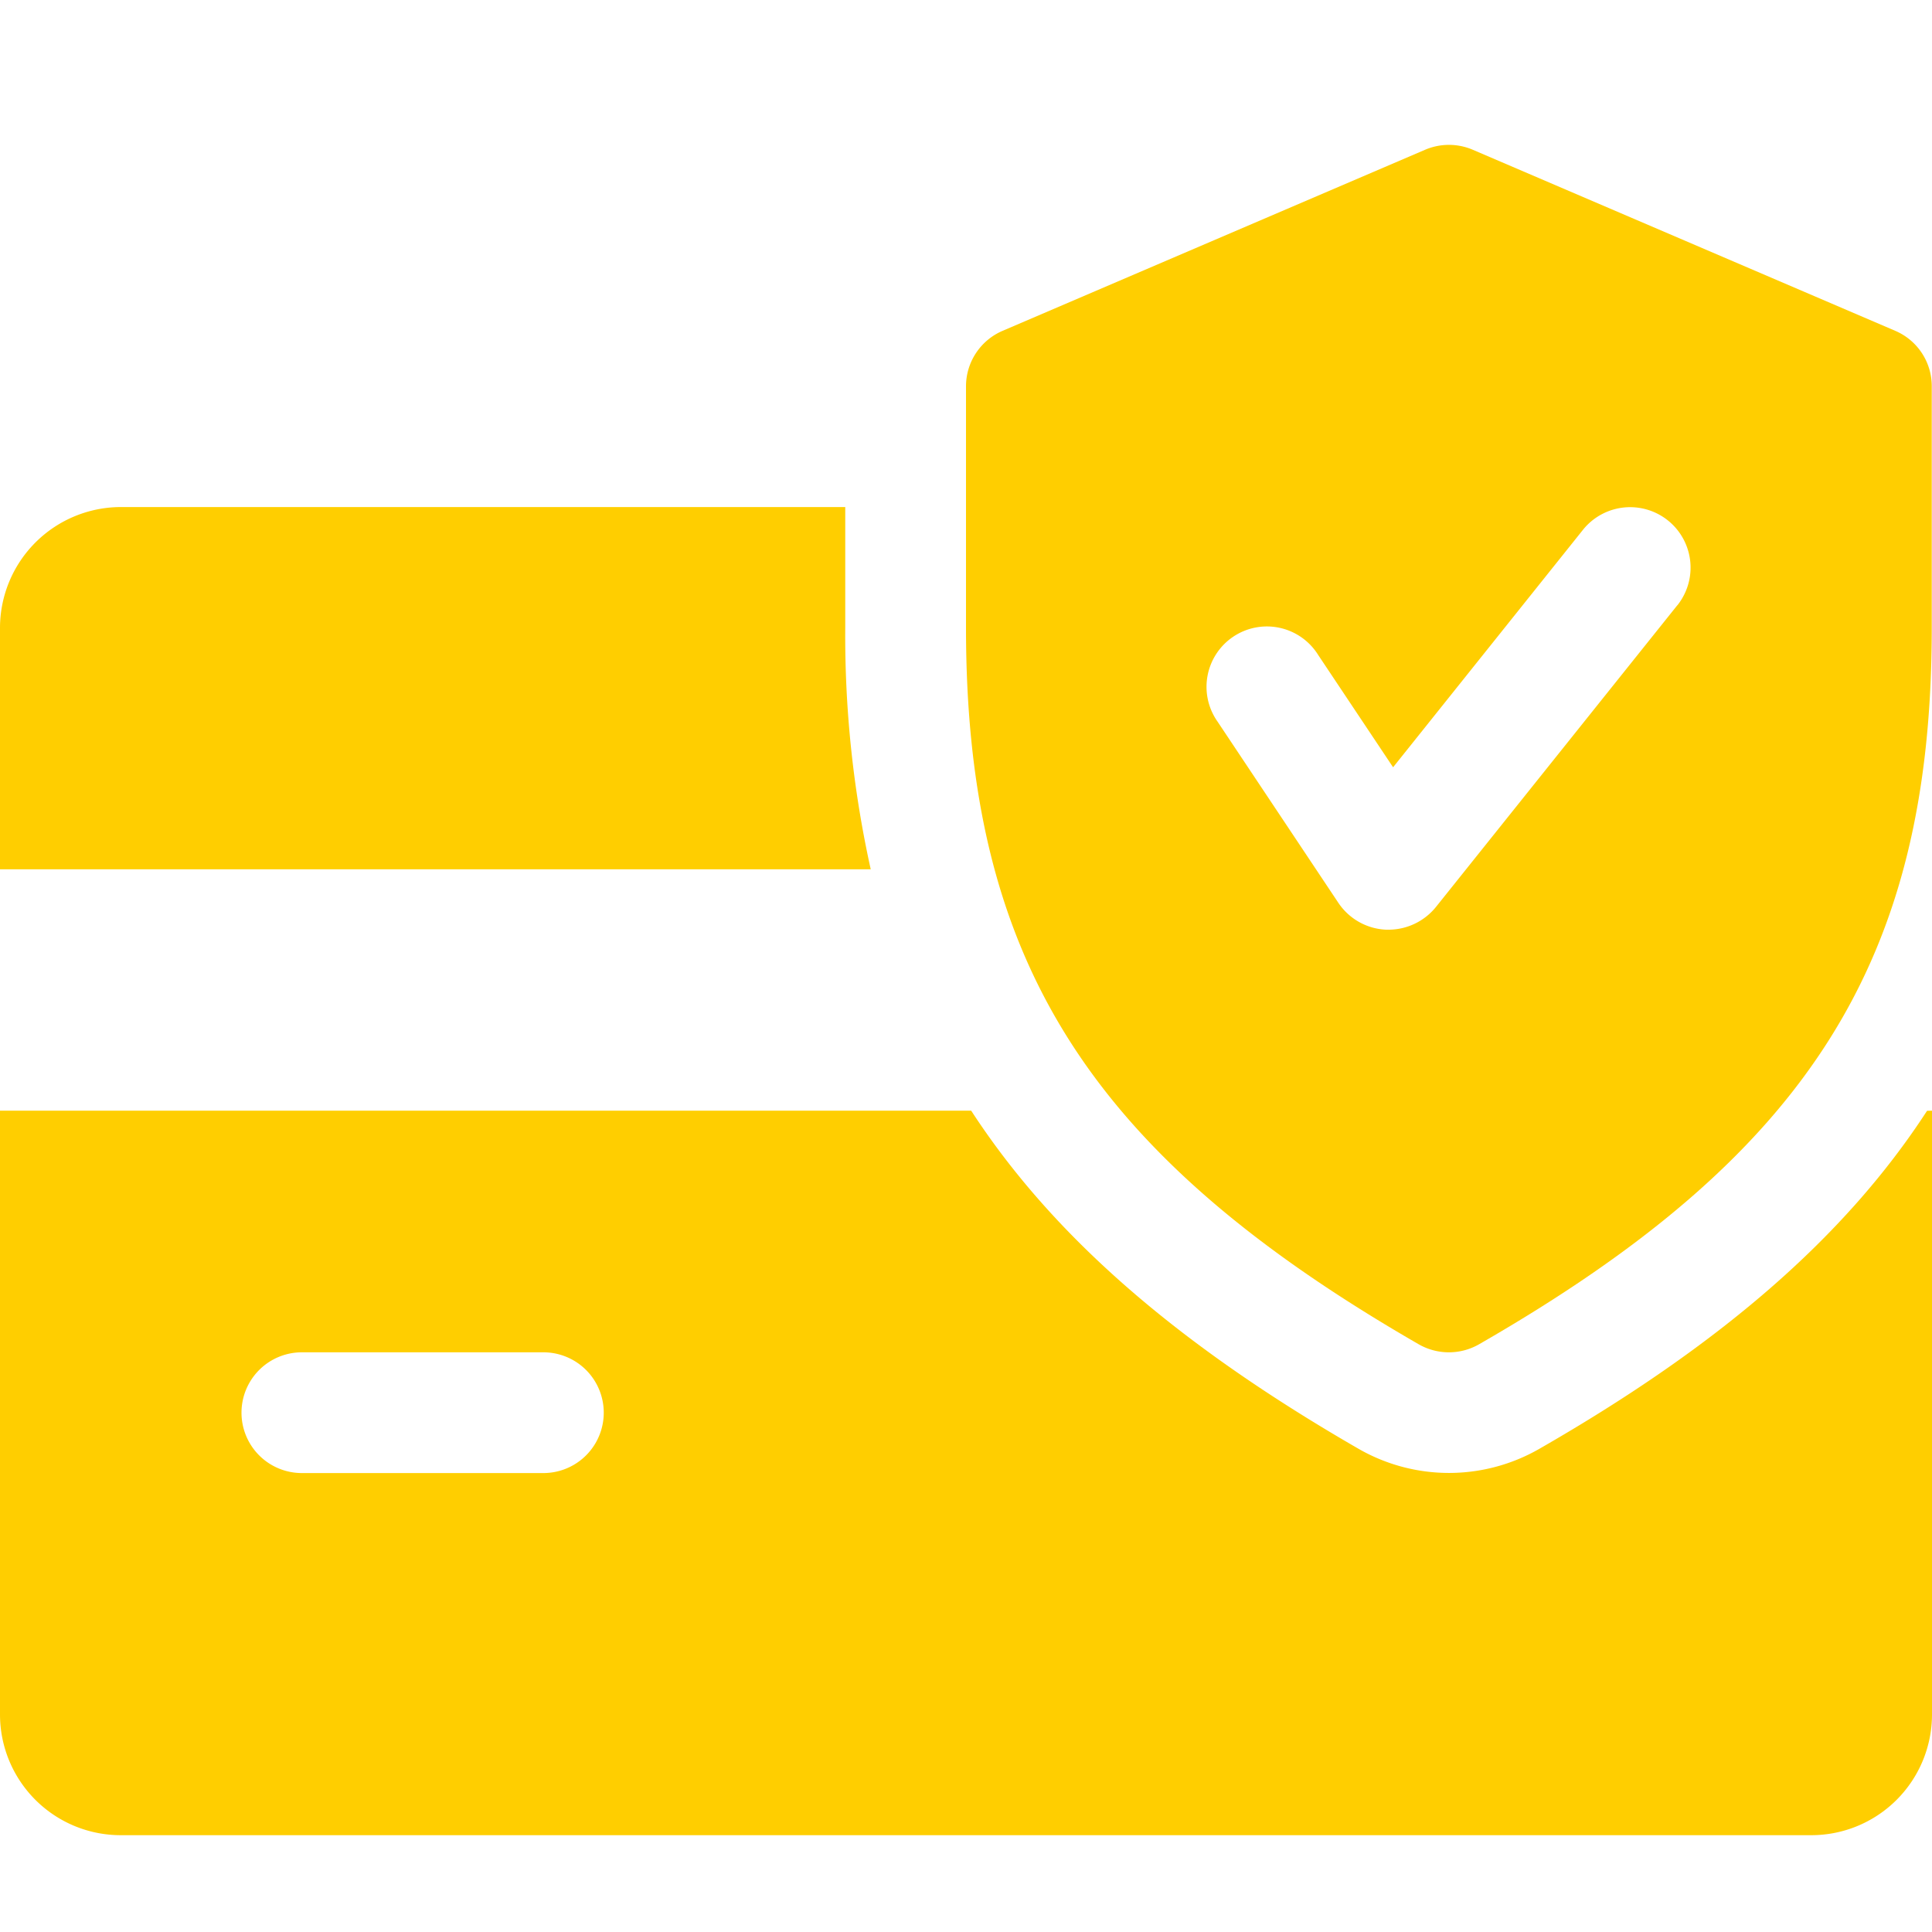
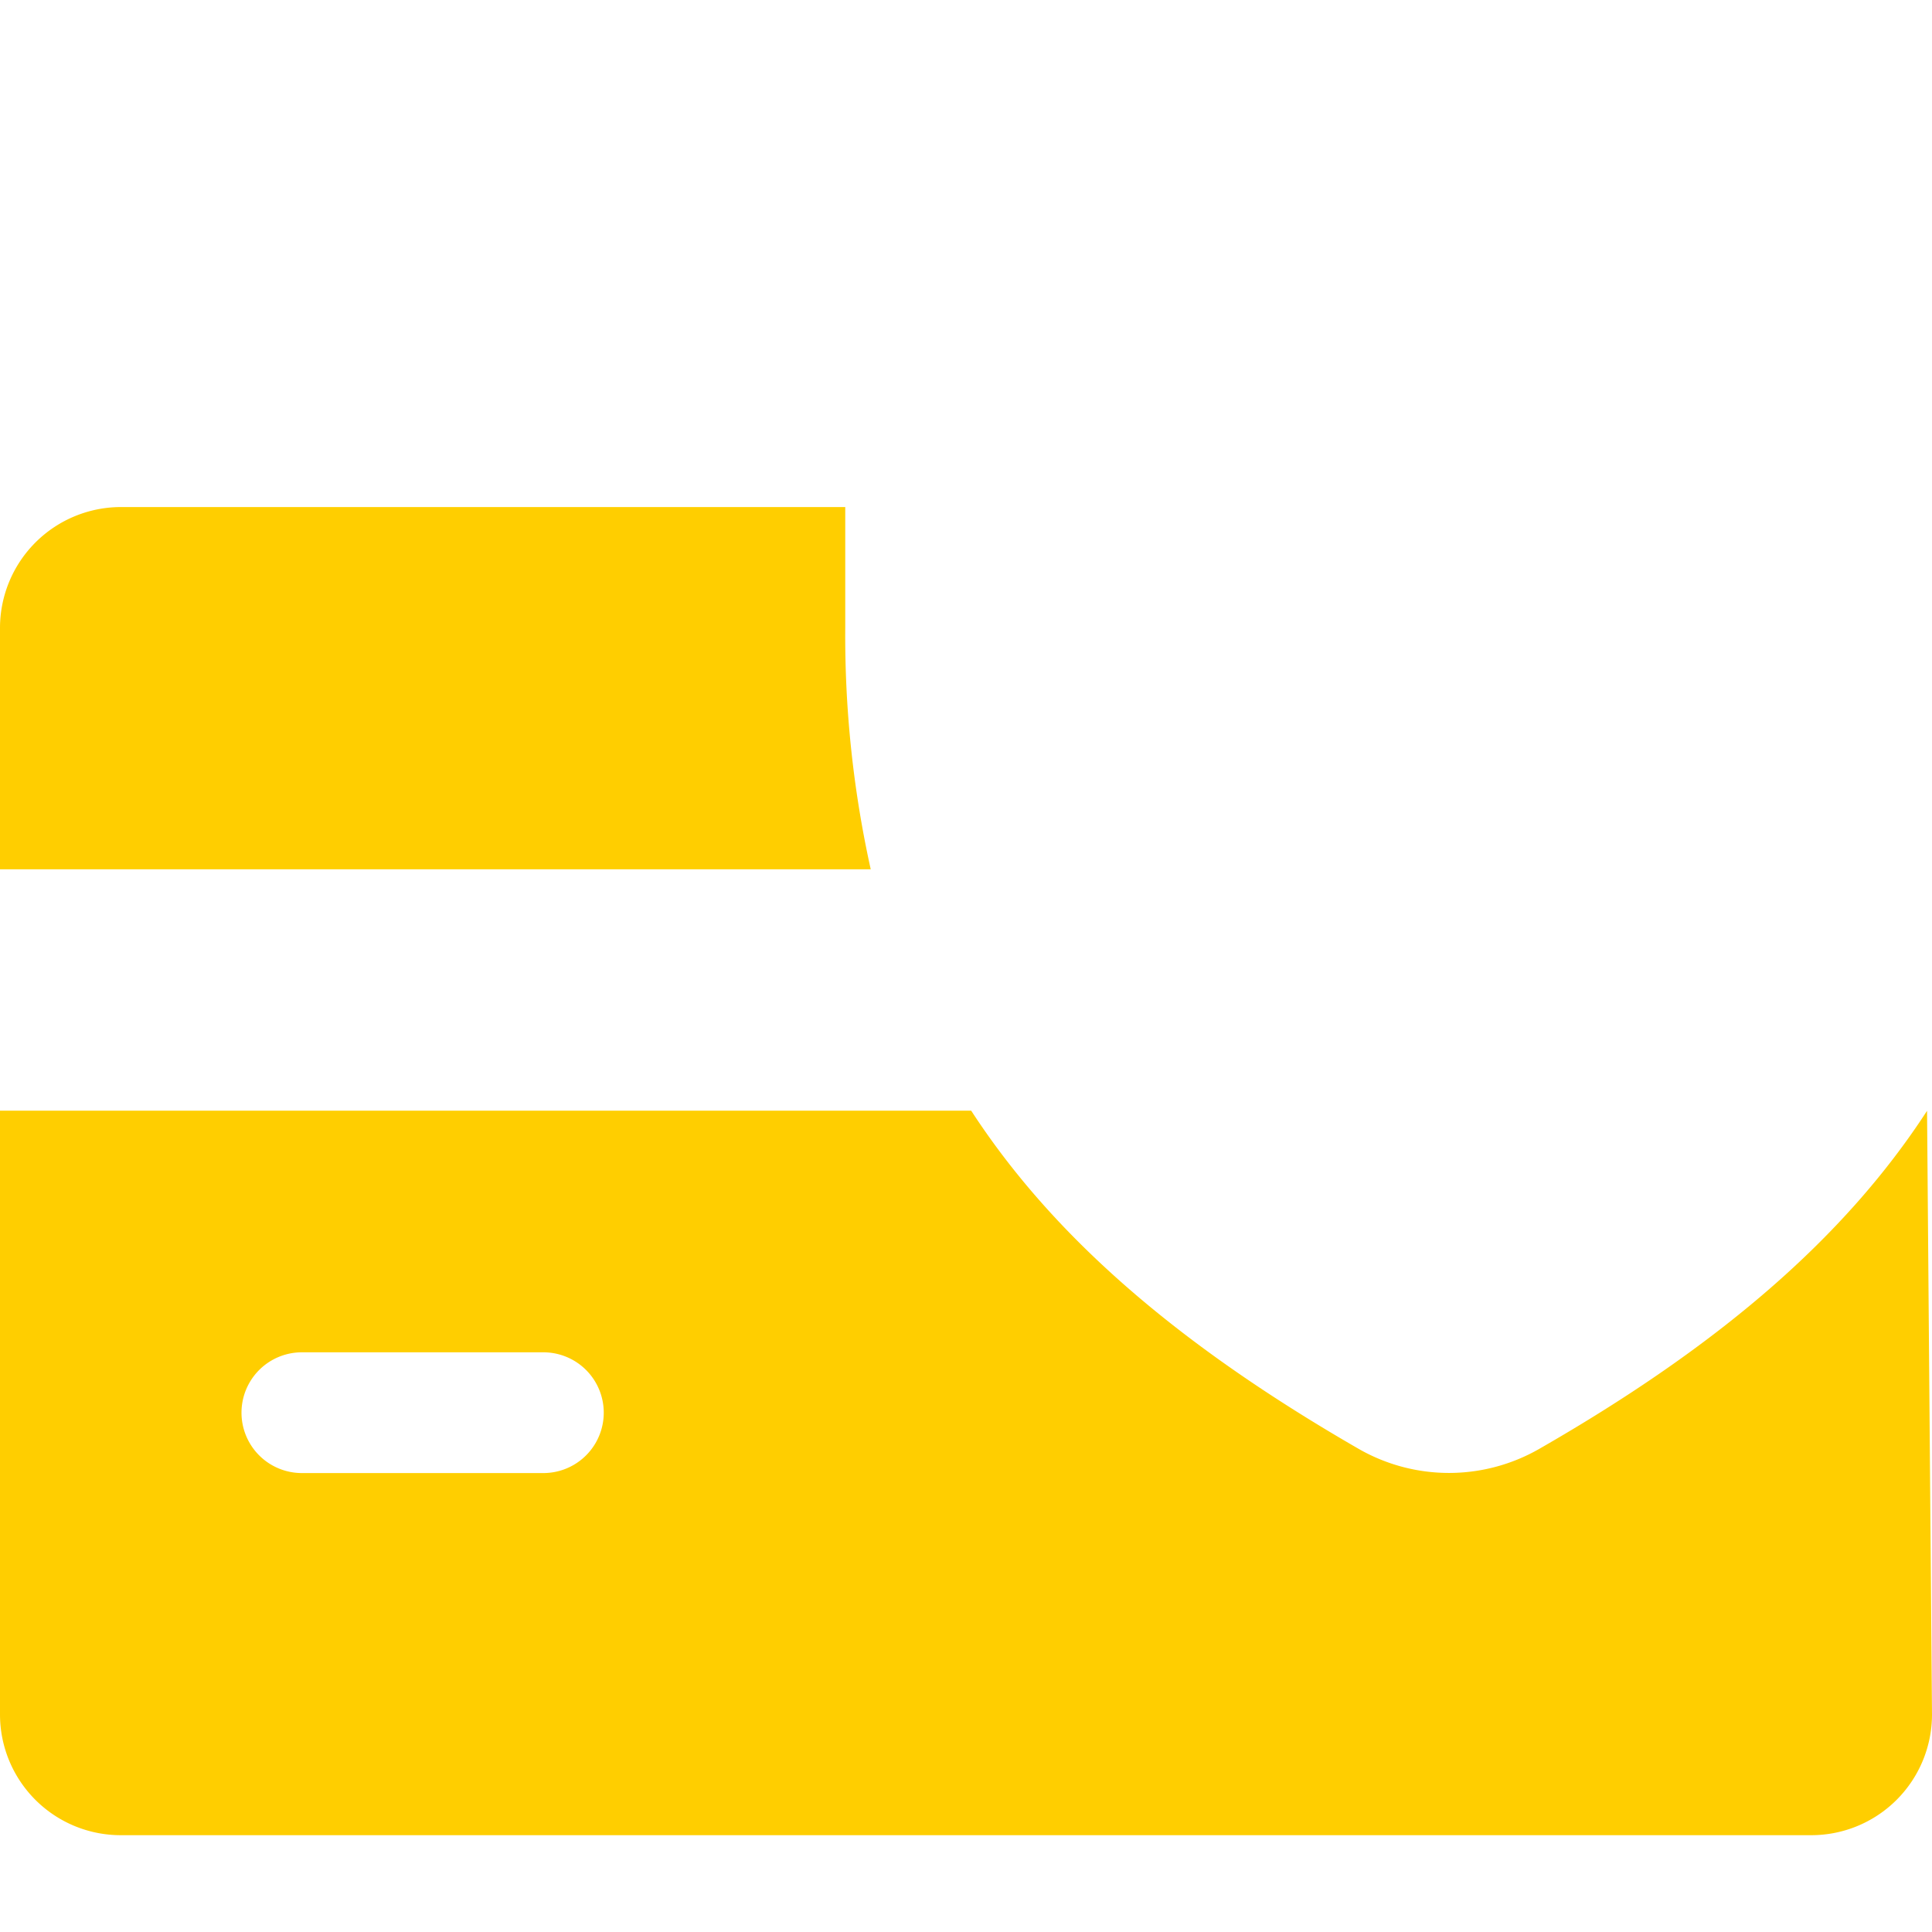
<svg xmlns="http://www.w3.org/2000/svg" width="64" height="64" viewBox="0 0 64 64">
  <defs>
    <clipPath id="a">
      <rect width="64" height="64" transform="translate(553 1781)" fill="#fff" stroke="#707070" stroke-width="1" />
    </clipPath>
  </defs>
  <g transform="translate(-553 -1781)" clip-path="url(#a)">
    <g transform="translate(553 1785.799)">
      <g transform="translate(0 11.998)">
        <path d="M28,131.992v-4H4a4.007,4.007,0,0,0-4,4v8H28.844A35.814,35.814,0,0,1,28,131.992Z" transform="translate(0 -127.992)" fill="#ffce00" />
      </g>
      <g transform="translate(0 31.998)">
-         <path d="M63.836,287.992c-2.728,4.2-6.888,7.78-12.848,11.2a6.01,6.01,0,0,1-5.964.008c-5.96-3.432-10.12-7.012-12.852-11.212H0v20a4,4,0,0,0,4,4H60a4,4,0,0,0,4-4v-20ZM18,299.992H10a2,2,0,0,1,0-4h8a2,2,0,0,1,0,4Z" transform="translate(0 -287.992)" fill="#ffce00" />
+         <path d="M63.836,287.992c-2.728,4.2-6.888,7.78-12.848,11.2a6.01,6.01,0,0,1-5.964.008c-5.96-3.432-10.12-7.012-12.852-11.212H0v20a4,4,0,0,0,4,4H60a4,4,0,0,0,4-4ZM18,299.992H10a2,2,0,0,1,0-4h8a2,2,0,0,1,0,4Z" transform="translate(0 -287.992)" fill="#ffce00" />
      </g>
      <g transform="translate(32)">
-         <path d="M286.788,38.17l-14-6a2.007,2.007,0,0,0-1.58,0l-14,6A2,2,0,0,0,256,40.006v8c0,11,4.068,17.436,15,23.736a2.011,2.011,0,0,0,1.992,0c10.936-6.284,15-12.716,15-23.736v-8A1.992,1.992,0,0,0,286.788,38.17Zm-7.224,9.088-8,10a2.022,2.022,0,0,1-1.564.748h-.084a2.007,2.007,0,0,1-1.58-.888l-4-6a2,2,0,1,1,3.328-2.216l2.484,3.724,6.288-7.864a2,2,0,0,1,3.128,2.5Z" transform="translate(-256 -32.008)" fill="#ffce00" />
-       </g>
+         </g>
    </g>
  </g>
</svg>